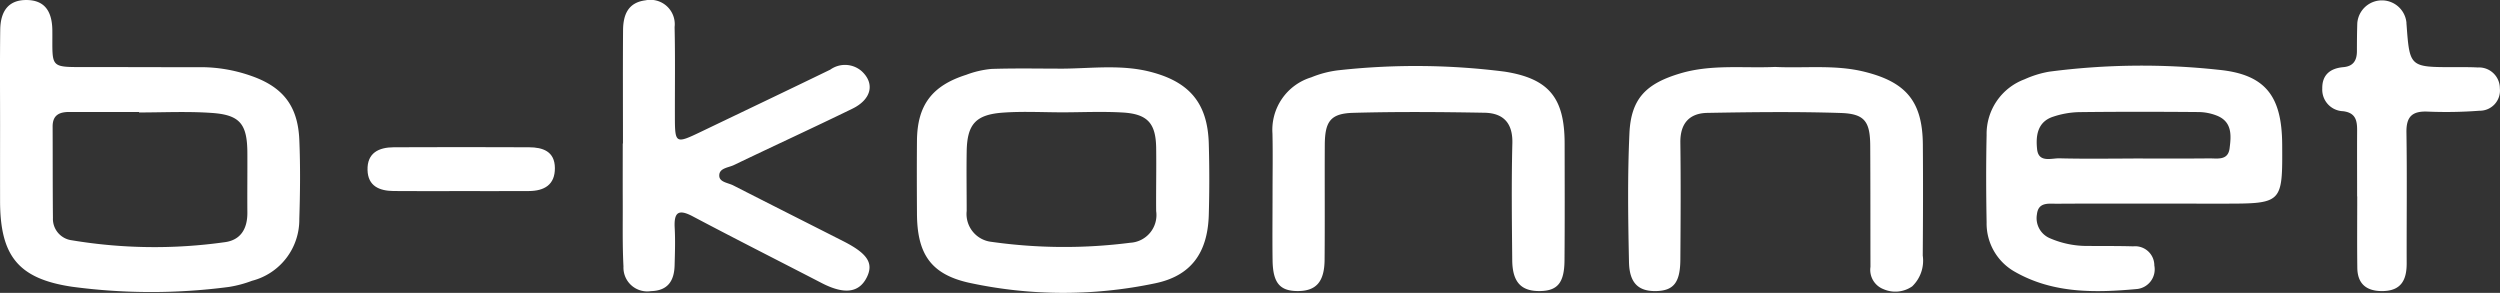
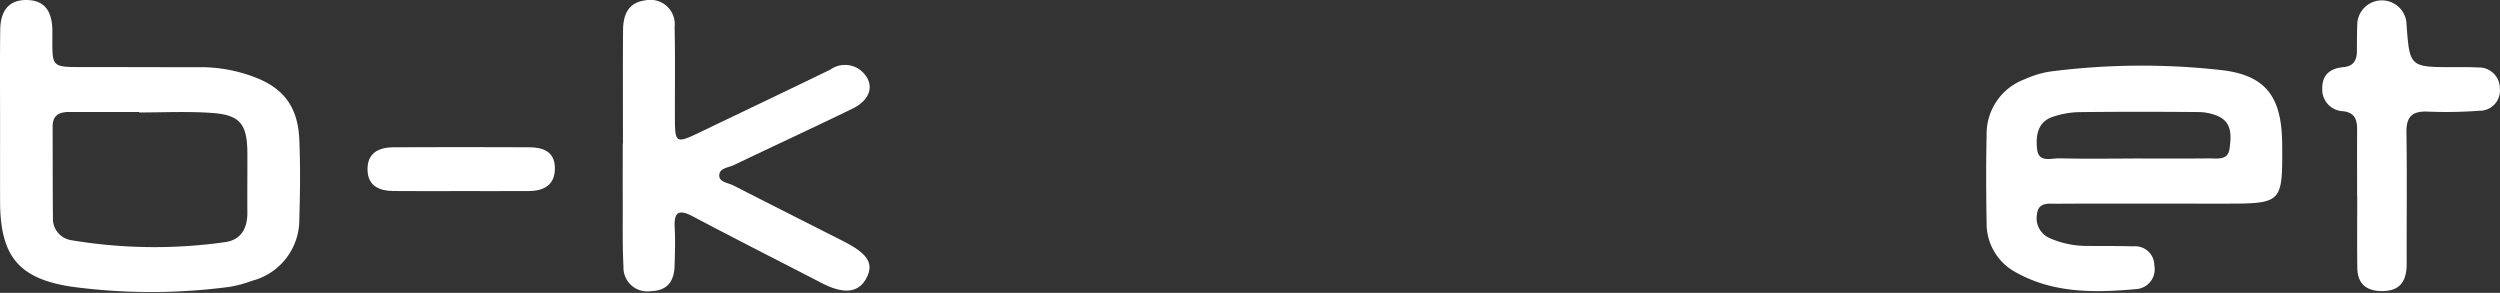
<svg xmlns="http://www.w3.org/2000/svg" width="221.602" height="25.959" viewBox="0 0 221.602 25.959">
  <rect x="0" y="0" width="221.602" height="25.959" fill="#333333" stroke="none" />
  <defs>
    <style>.a{fill:#fff;}</style>
  </defs>
  <g transform="translate(-824.154 -431.086)">
    <g transform="translate(879.36 431.086)">
      <path class="a" d="M1336.15,459.749c-2.829,0-5.657-.012-8.486.01-.732.006-1.661-.176-1.785.935a1.933,1.933,0,0,0,1.2,2.145,8.217,8.217,0,0,0,3.268.662c1.355.01,2.711-.005,4.065.035a1.7,1.7,0,0,1,1.873,1.7,1.756,1.756,0,0,1-1.5,2.079c-3.719.345-7.453.415-10.843-1.513a4.909,4.909,0,0,1-2.524-4.387c-.047-2.583-.056-5.167,0-7.749a5.161,5.161,0,0,1,3.363-4.937,8.929,8.929,0,0,1,2.186-.676,63.166,63.166,0,0,1,14.98-.17c4.227.4,5.645,2.372,5.671,6.616.032,5.252.032,5.252-5.282,5.252Zm-1.72-4c2.238,0,4.476.015,6.713-.009.727-.008,1.672.214,1.813-.891s.249-2.311-1.069-2.875a4.542,4.542,0,0,0-1.71-.342c-3.533-.029-7.067-.034-10.6.008a7.805,7.805,0,0,0-2.247.4c-1.42.454-1.562,1.713-1.437,2.885.131,1.23,1.263.79,2,.809C1330.071,455.79,1332.251,455.755,1334.43,455.753Z" transform="translate(-1200.529 -441.7)" />
-       <path class="a" d="M1066.627,448.062c2.579-.024,5.179-.376,7.734.278,3.485.892,5.085,2.792,5.187,6.364q.09,3.164,0,6.332c-.1,3.316-1.542,5.41-4.813,6.065a39.484,39.484,0,0,1-16.454-.064c-3.408-.762-4.583-2.6-4.6-6.115-.012-2.169-.02-4.339,0-6.508.036-3.121,1.335-4.846,4.369-5.808a8.533,8.533,0,0,1,2.228-.519C1062.393,448.017,1064.511,448.062,1066.627,448.062Zm.01,3.873c-1.764,0-3.534-.1-5.29.023-2.461.167-3.22,1.028-3.259,3.443-.029,1.758,0,3.516,0,5.274a2.484,2.484,0,0,0,2.209,2.741,45.942,45.942,0,0,0,12.286.079,2.459,2.459,0,0,0,2.3-2.809c-.017-1.875.027-3.75,0-5.625-.035-2.156-.766-2.978-2.952-3.11C1070.171,451.846,1068.4,451.93,1066.637,451.935Z" transform="translate(-1027.606 -441.977)" />
      <path class="a" d="M980.081,443.8c0-3.342-.017-6.685.008-10.026.01-1.337.413-2.461,1.986-2.659a2.16,2.16,0,0,1,2.583,2.368c.06,2.637.021,5.277.026,7.915.005,2.432.046,2.455,2.326,1.361,3.817-1.832,7.64-3.651,11.447-5.5a2.244,2.244,0,0,1,2.773.127c1.193,1.085.894,2.5-.807,3.333-3.488,1.7-7.016,3.319-10.513,5-.49.236-1.331.258-1.292.97.03.553.794.6,1.25.837,3.247,1.658,6.5,3.294,9.755,4.946,2.163,1.1,2.7,1.962,2.057,3.227-.693,1.354-2,1.5-3.977.48-3.813-1.972-7.644-3.907-11.437-5.915-1.27-.672-1.671-.36-1.6,1.007.062,1.11.023,2.228-.007,3.341-.036,1.348-.584,2.245-2.1,2.28a2.111,2.111,0,0,1-2.433-2.187c-.1-1.93-.056-3.868-.064-5.8-.007-1.7,0-3.4,0-5.1Z" transform="translate(-980.067 -431.086)" />
-       <path class="a" d="M1142.706,458.881c0-1.759.032-3.519-.008-5.277a4.864,4.864,0,0,1,3.435-4.985,9.114,9.114,0,0,1,2.556-.644,62.387,62.387,0,0,1,14.6.138c3.97.624,5.3,2.38,5.307,6.359.005,3.459.019,6.919-.011,10.378-.017,1.992-.629,2.7-2.2,2.712-1.648.016-2.415-.8-2.433-2.729-.032-3.459-.075-6.92.011-10.377.045-1.814-.825-2.673-2.48-2.7-3.882-.07-7.768-.1-11.647.009-1.994.059-2.486.764-2.5,2.83-.017,3.4.014,6.8-.017,10.2-.018,1.959-.76,2.772-2.395,2.767-1.568-.005-2.183-.723-2.215-2.7C1142.681,462.868,1142.706,460.874,1142.706,458.881Z" transform="translate(-1085.112 -441.762)" />
-       <path class="a" d="M1244.768,447.844c2.638.128,5.3-.221,7.911.425,3.72.917,5.154,2.656,5.184,6.449.026,3.283.016,6.566-.009,9.849a3.151,3.151,0,0,1-.939,2.729,2.616,2.616,0,0,1-2.534.248,1.832,1.832,0,0,1-1.162-1.976c-.009-3.577,0-7.153-.02-10.729-.013-2.159-.487-2.845-2.622-2.914-3.937-.127-7.881-.079-11.821-.008-1.6.029-2.41.948-2.388,2.628.045,3.458.026,6.918,0,10.377-.015,2.026-.594,2.746-2.123,2.788-1.565.042-2.39-.68-2.43-2.558-.081-3.808-.135-7.625.039-11.427.141-3.073,1.467-4.4,4.494-5.305C1239.118,447.591,1241.957,447.969,1244.768,447.844Z" transform="translate(-1142.626 -441.91)" />
      <path class="a" d="M1408.608,448.551c0-1.937-.011-3.874,0-5.811.007-.9-.116-1.6-1.25-1.739a1.91,1.91,0,0,1-1.839-2.005c-.022-1.23.718-1.8,1.871-1.9.893-.079,1.2-.608,1.2-1.424s.007-1.644.033-2.465a2.187,2.187,0,0,1,4.358-.056c0,.058,0,.117.009.176.278,3.768.278,3.767,4.187,3.77.707,0,1.415-.011,2.12.028a1.851,1.851,0,0,1,1.963,1.855,1.789,1.789,0,0,1-1.82,1.98,38.7,38.7,0,0,1-4.59.076c-1.363-.054-1.891.448-1.87,1.836.061,3.873.009,7.748.021,11.622,0,1.43-.464,2.413-2.086,2.45-1.415.032-2.27-.581-2.29-2.054-.027-2.113-.007-4.226-.007-6.339Z" transform="translate(-1254.877 -431.144)" />
    </g>
    <g transform="translate(824.154 431.087)">
      <path class="a" d="M824.161,442.185c0-2.816-.024-5.632.013-8.447.023-1.794.841-2.665,2.344-2.649s2.262.886,2.276,2.714c.026,3.452-.334,3.223,3.443,3.228,3.238,0,6.476.018,9.714.011a13.454,13.454,0,0,1,4.334.726c2.91.976,4.267,2.662,4.4,5.7.1,2.342.074,4.693,0,7.037a5.587,5.587,0,0,1-4.193,5.472,10.274,10.274,0,0,1-2.042.545,52.746,52.746,0,0,1-13.9-.016c-4.814-.712-6.387-2.767-6.39-7.63Q824.157,445.529,824.161,442.185Zm12.317-1.129v-.043c-2.06,0-4.12.008-6.18,0-.9,0-1.484.285-1.479,1.3.012,2.7,0,5.394.027,8.091a1.914,1.914,0,0,0,1.676,1.983,44.59,44.59,0,0,0,13.513.174c1.454-.171,2.058-1.2,2.046-2.633-.015-1.759.009-3.518,0-5.277-.01-2.593-.66-3.4-3.252-3.559C840.721,440.951,838.6,441.057,836.478,441.057Z" transform="translate(-824.154 -431.089)" />
      <path class="a" d="M924.275,471.812c-1.94,0-3.88.014-5.82-.006-1.243-.013-2.265-.433-2.3-1.859-.042-1.523,1-2.013,2.324-2.019q6-.028,11.992,0c1.219.006,2.281.359,2.291,1.839.01,1.5-.953,2.033-2.31,2.041C928.39,471.82,926.333,471.812,924.275,471.812Z" transform="translate(-883.576 -454.875)" />
    </g>
  </g>
</svg>